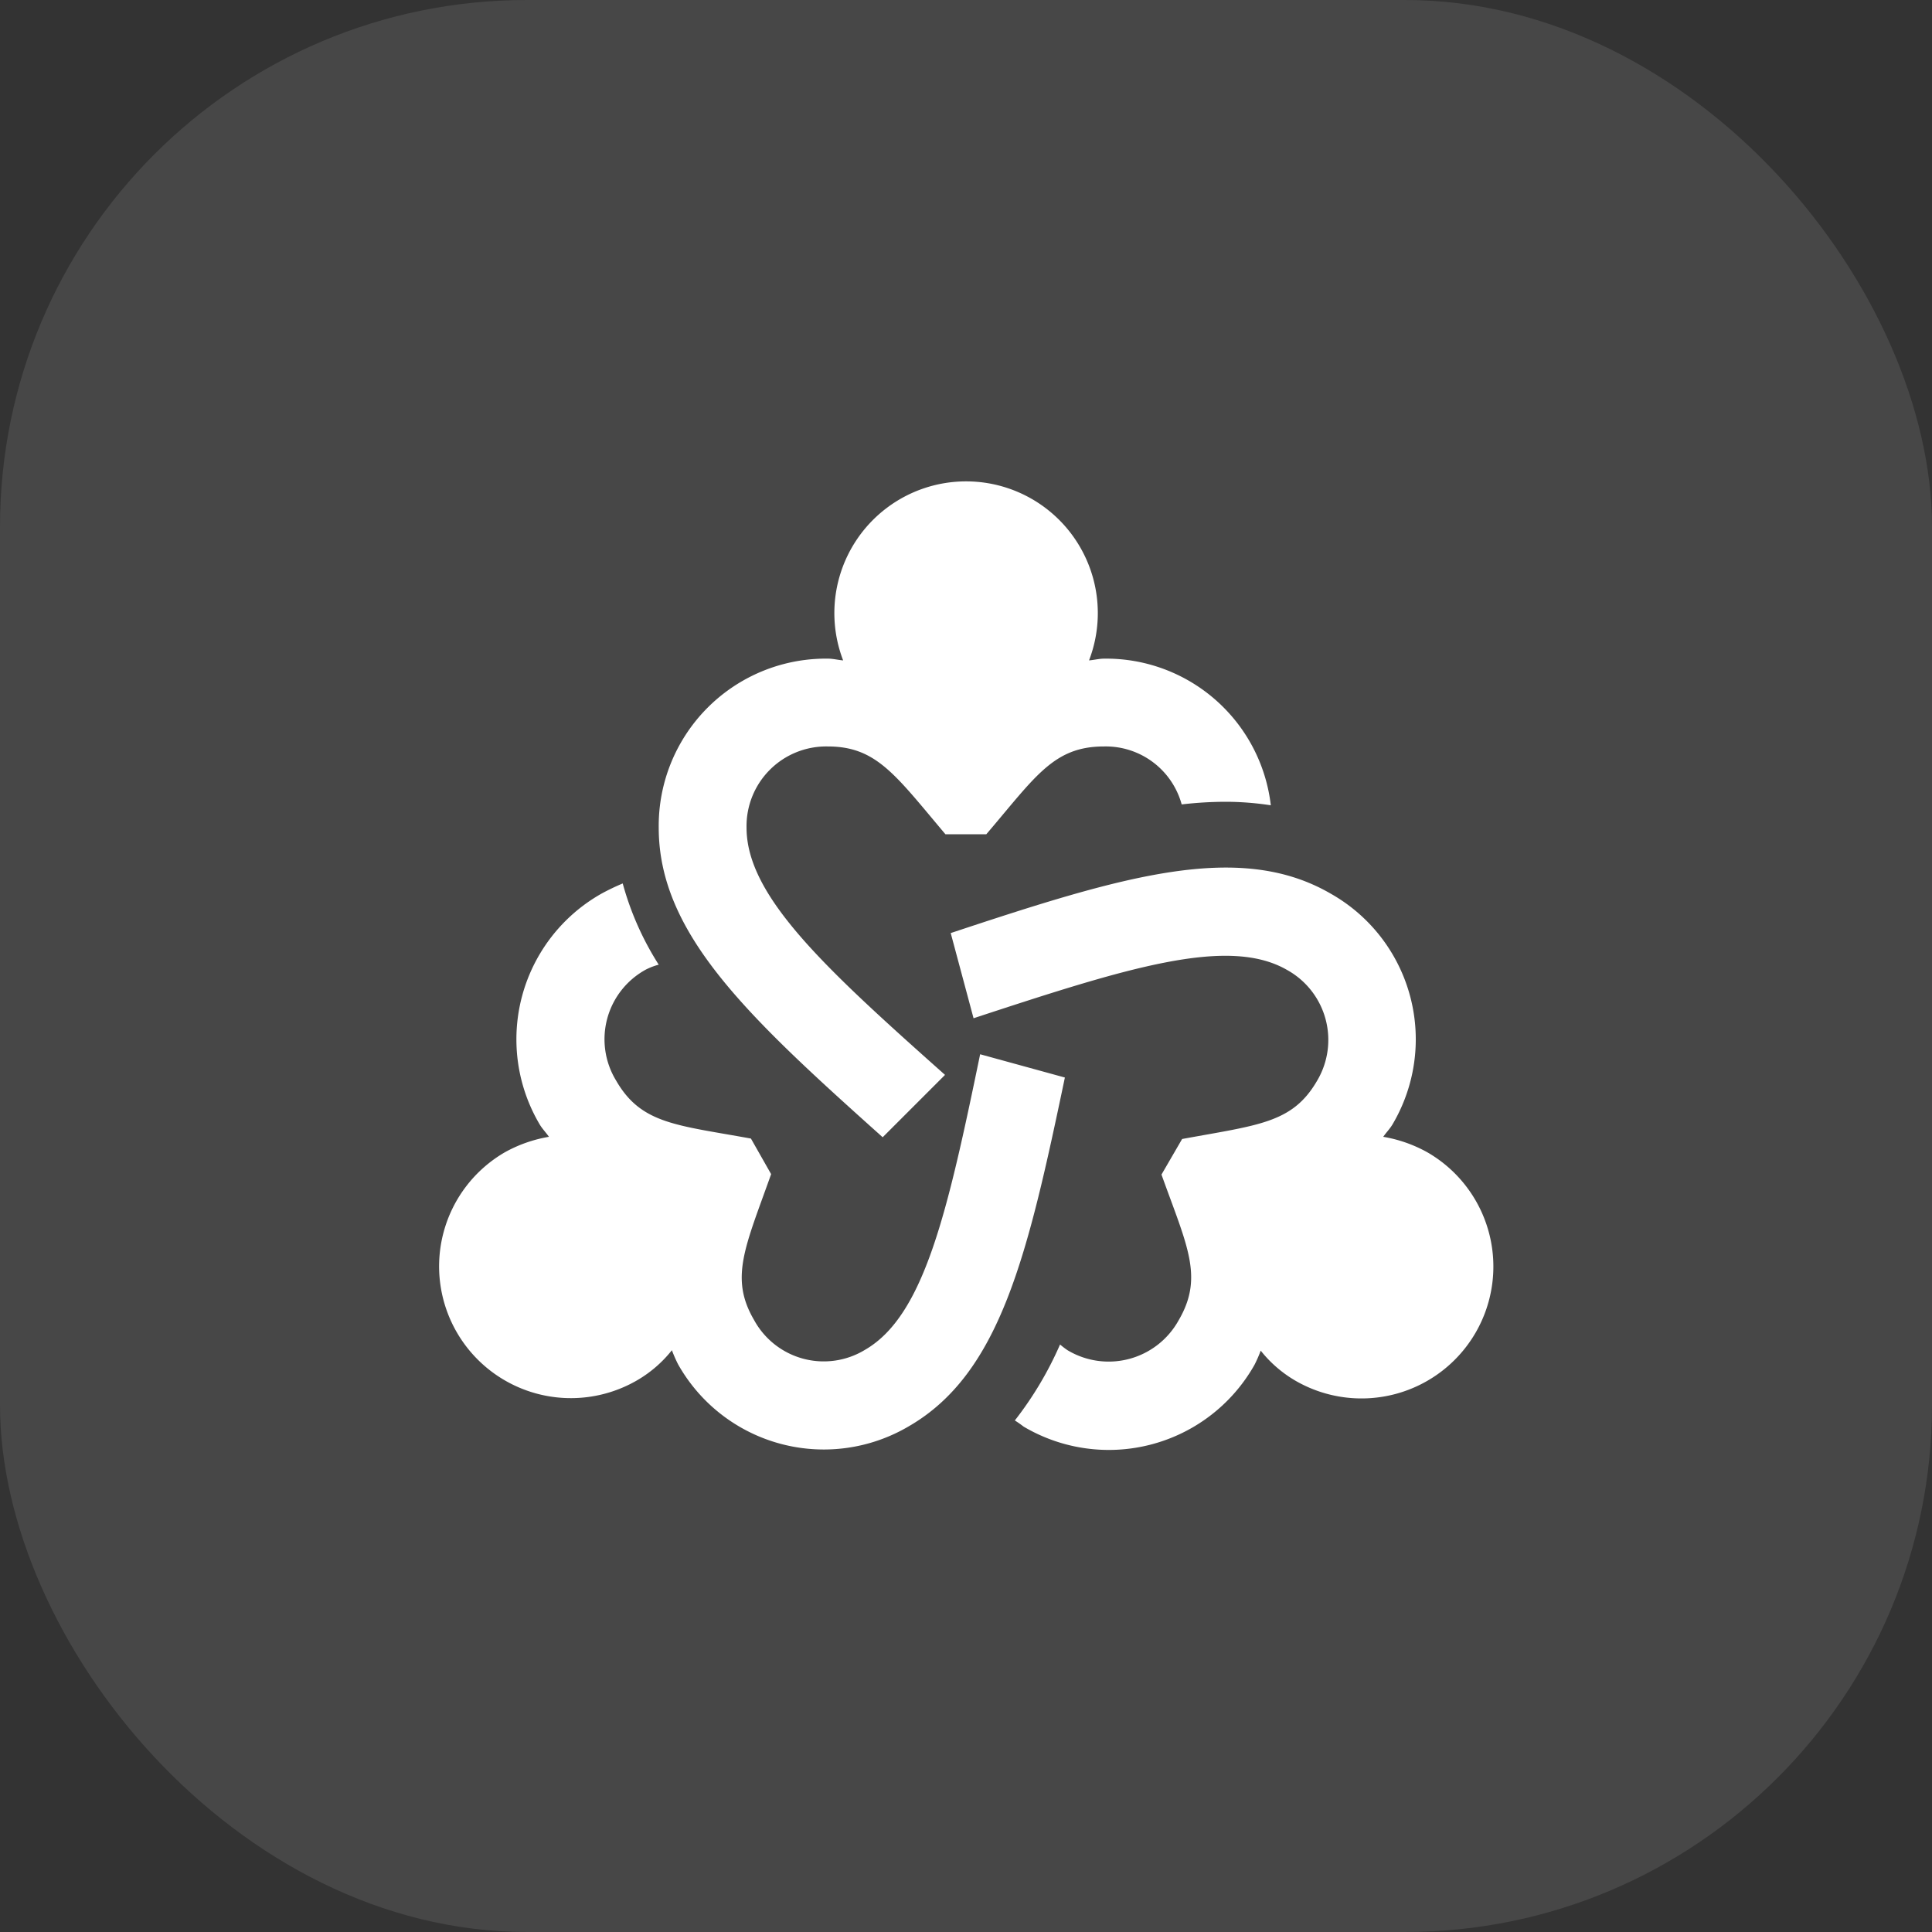
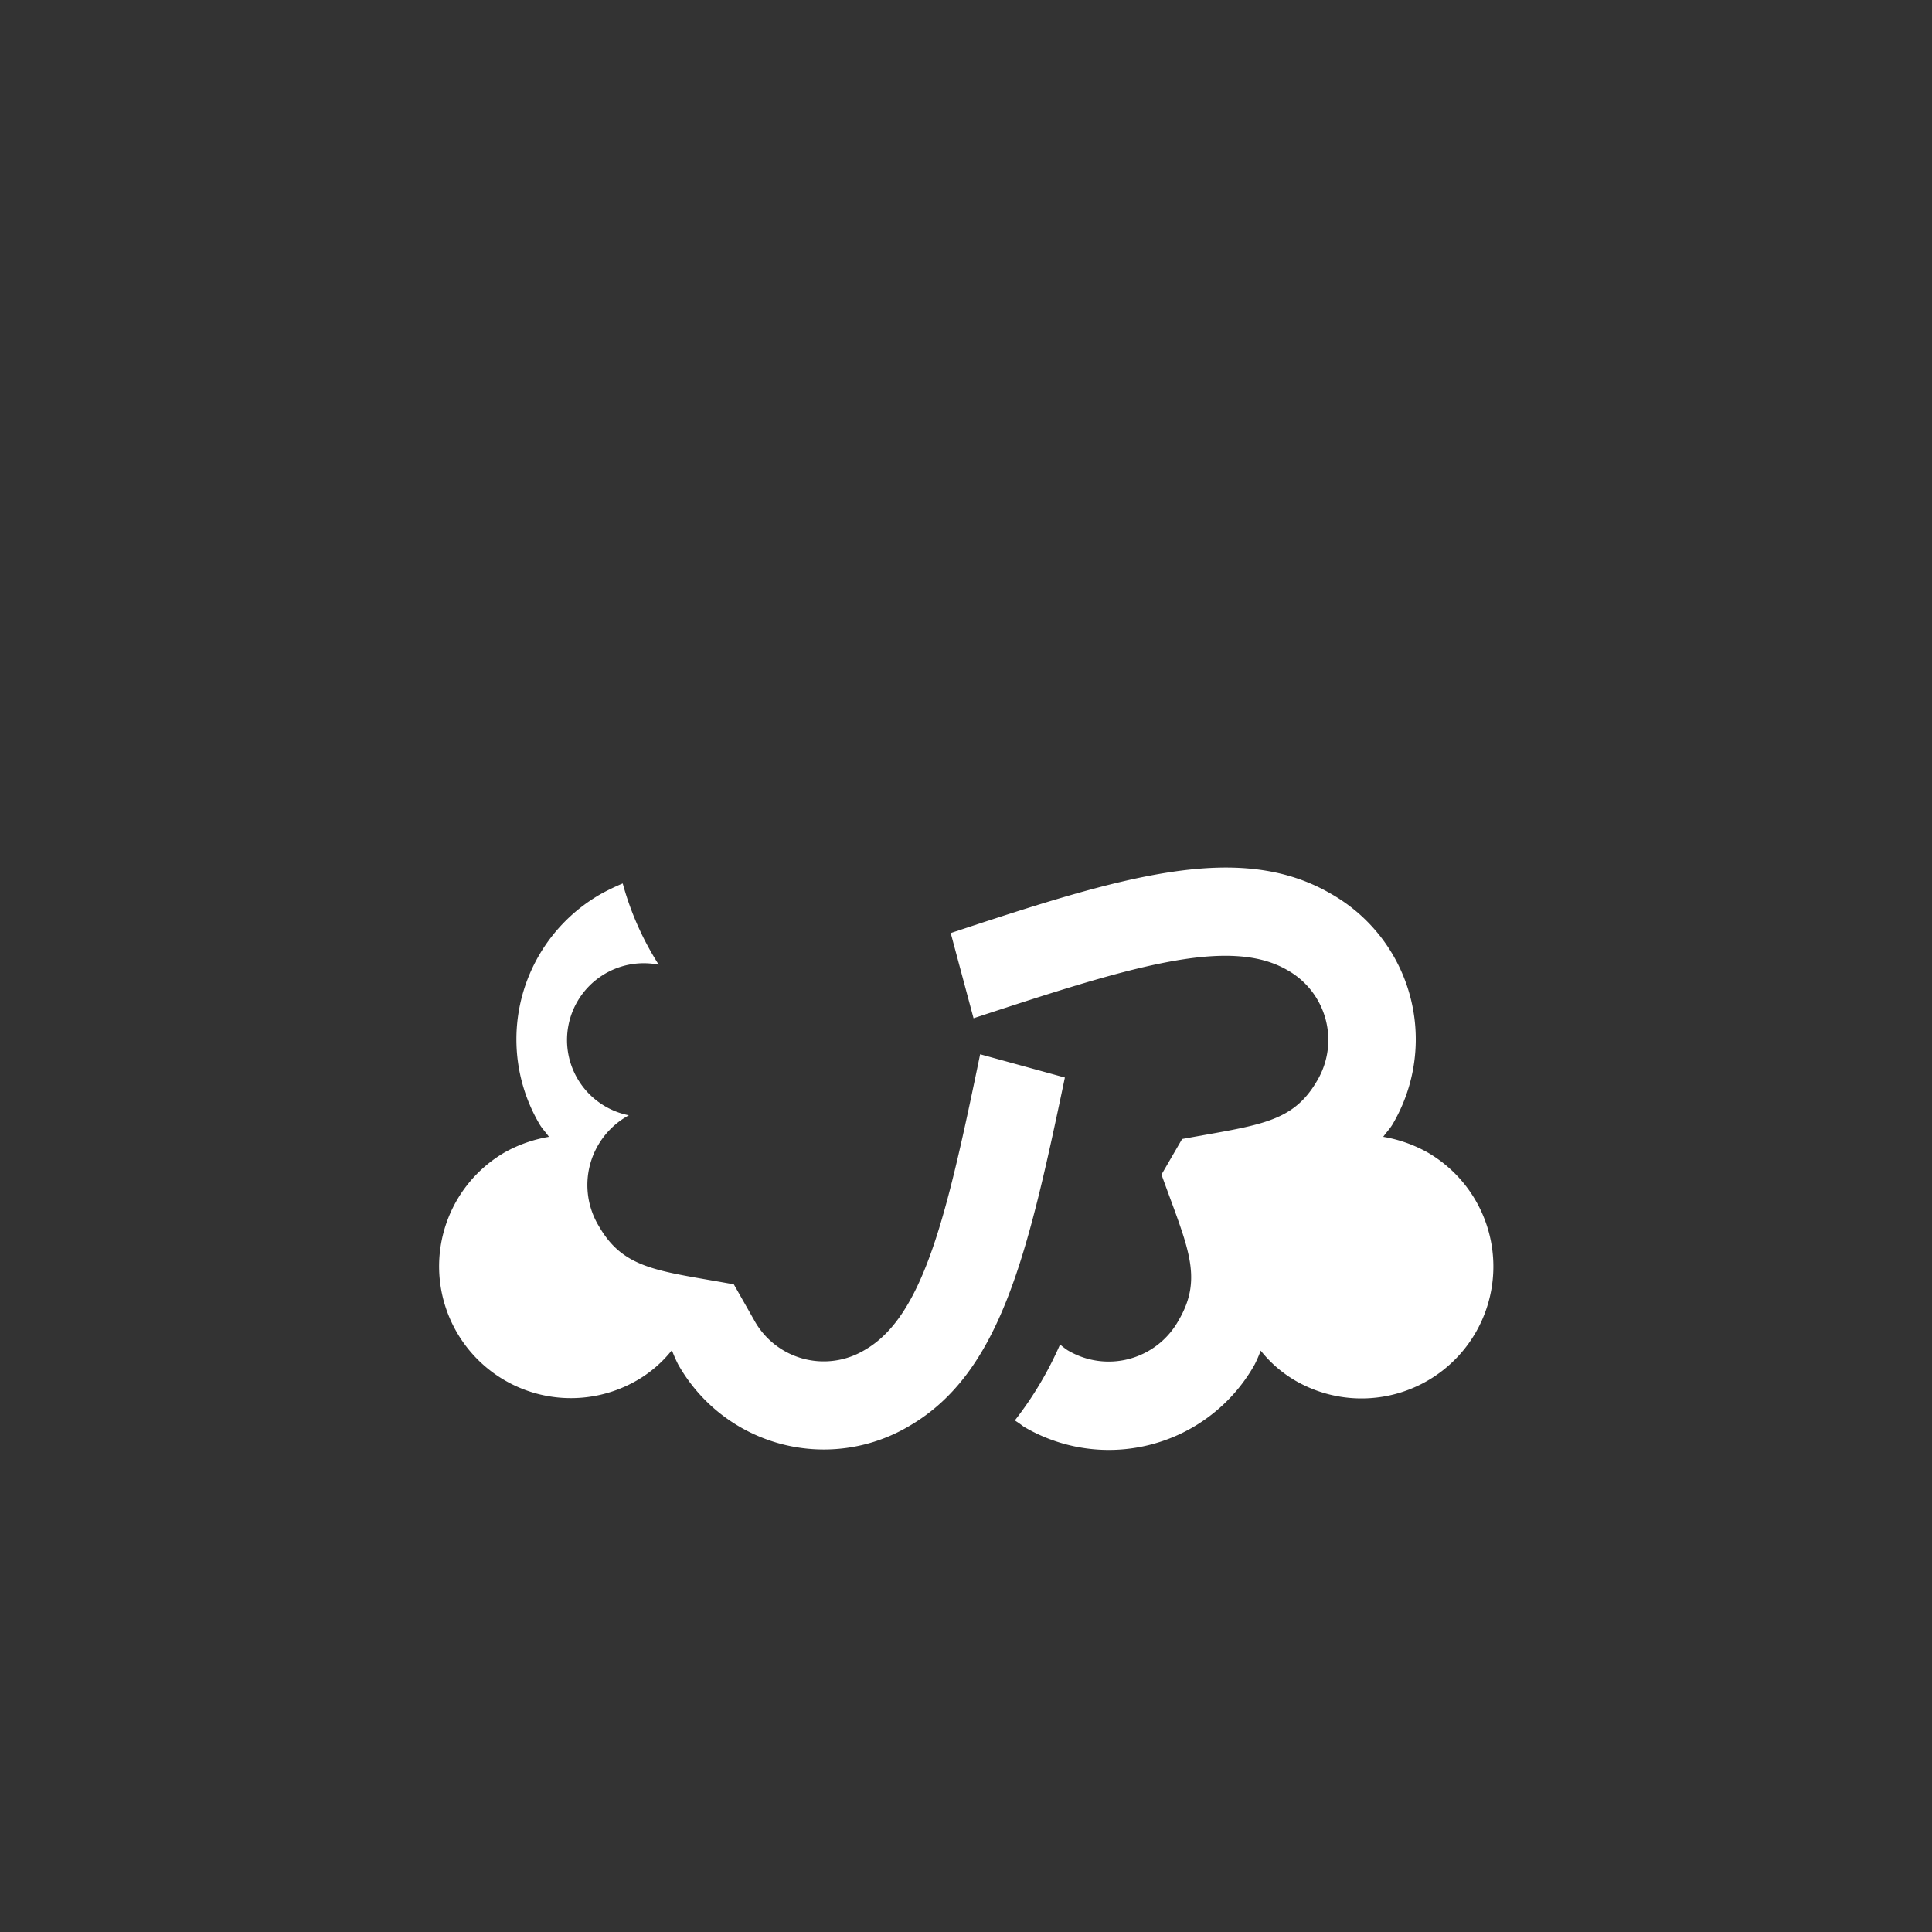
<svg xmlns="http://www.w3.org/2000/svg" width="44" height="44" viewBox="0 0 44 44">
  <rect x="0" y="0" width="44" height="44" fill="#333333" stroke="none" />
  <g id="Group_47621" data-name="Group 47621" transform="translate(-257 -1495)">
-     <rect id="Rectangle_8179" data-name="Rectangle 8179" width="44" height="44" rx="12" transform="translate(257 1495)" fill="#fff" opacity="0.1" />
    <g id="diversity_2_black_24dp" transform="translate(267.002 1505)">
      <g id="Group_47625" data-name="Group 47625">
-         <rect id="Rectangle_8209" data-name="Rectangle 8209" width="24" height="24" fill="none" />
-       </g>
+         </g>
      <g id="Group_47627" data-name="Group 47627">
        <g id="Group_47626" data-name="Group 47626">
-           <path id="Path_171505" data-name="Path 171505" d="M10.1,15.9l1.42-1.42C8.79,12.05,7,10.41,7,8.85A1.815,1.815,0,0,1,8.85,7c1.11,0,1.54.65,2.68,2h.93c1.12-1.31,1.53-2,2.68-2a1.793,1.793,0,0,1,1.77,1.32,8.775,8.775,0,0,1,1-.06,6.826,6.826,0,0,1,1.03.08A3.777,3.777,0,0,0,15.15,5c-.12,0-.23.03-.35.04a3,3,0,1,0-5.6,0C9.08,5.03,8.97,5,8.85,5A3.808,3.808,0,0,0,5,8.85C5,11.27,7.04,13.16,10.1,15.9Z" fill="#fff" />
          <path id="Path_171506" data-name="Path 171506" d="M22.5,16.24a3.143,3.143,0,0,0-1-.35c.07-.1.15-.18.21-.28a3.809,3.809,0,0,0-1.41-5.26c-2.09-1.21-4.76-.39-8.65.9l.52,1.94c3.47-1.14,5.79-1.88,7.14-1.1a1.821,1.821,0,0,1,.68,2.53c-.56.96-1.33,1-3.07,1.32l-.47.81c.58,1.62.97,2.33.39,3.32a1.821,1.821,0,0,1-2.53.68,1.923,1.923,0,0,1-.17-.13,8,8,0,0,1-1.03,1.73,2.426,2.426,0,0,1,.2.14,3.809,3.809,0,0,0,5.26-1.41,3.09,3.09,0,0,0,.14-.32,2.812,2.812,0,0,0,.8.69,3,3,0,1,0,2.99-5.21Z" fill="#fff" />
-           <path id="Path_171507" data-name="Path 171507" d="M12.32,14.01c-.74,3.58-1.27,5.95-2.62,6.73a1.807,1.807,0,0,1-2.53-.68c-.56-.96-.2-1.66.39-3.32l-.46-.81c-1.7-.31-2.5-.33-3.07-1.32a1.807,1.807,0,0,1,.68-2.53A1.446,1.446,0,0,1,5,11.97a6.726,6.726,0,0,1-.82-1.85,5.238,5.238,0,0,0-.48.23,3.809,3.809,0,0,0-1.41,5.26c.06.1.14.18.21.28a3.143,3.143,0,0,0-1,.35,3,3,0,0,0,3,5.2,2.812,2.812,0,0,0,.8-.69,3.09,3.09,0,0,0,.14.32,3.809,3.809,0,0,0,5.26,1.41c2.09-1.21,2.71-3.93,3.55-7.94Z" fill="#fff" />
+           <path id="Path_171507" data-name="Path 171507" d="M12.32,14.01c-.74,3.58-1.27,5.95-2.62,6.73a1.807,1.807,0,0,1-2.53-.68l-.46-.81c-1.7-.31-2.5-.33-3.07-1.32a1.807,1.807,0,0,1,.68-2.53A1.446,1.446,0,0,1,5,11.97a6.726,6.726,0,0,1-.82-1.85,5.238,5.238,0,0,0-.48.23,3.809,3.809,0,0,0-1.41,5.26c.06.1.14.18.21.28a3.143,3.143,0,0,0-1,.35,3,3,0,0,0,3,5.2,2.812,2.812,0,0,0,.8-.69,3.09,3.09,0,0,0,.14.32,3.809,3.809,0,0,0,5.26,1.41c2.09-1.21,2.71-3.93,3.55-7.94Z" fill="#fff" />
        </g>
      </g>
    </g>
  </g>
</svg>